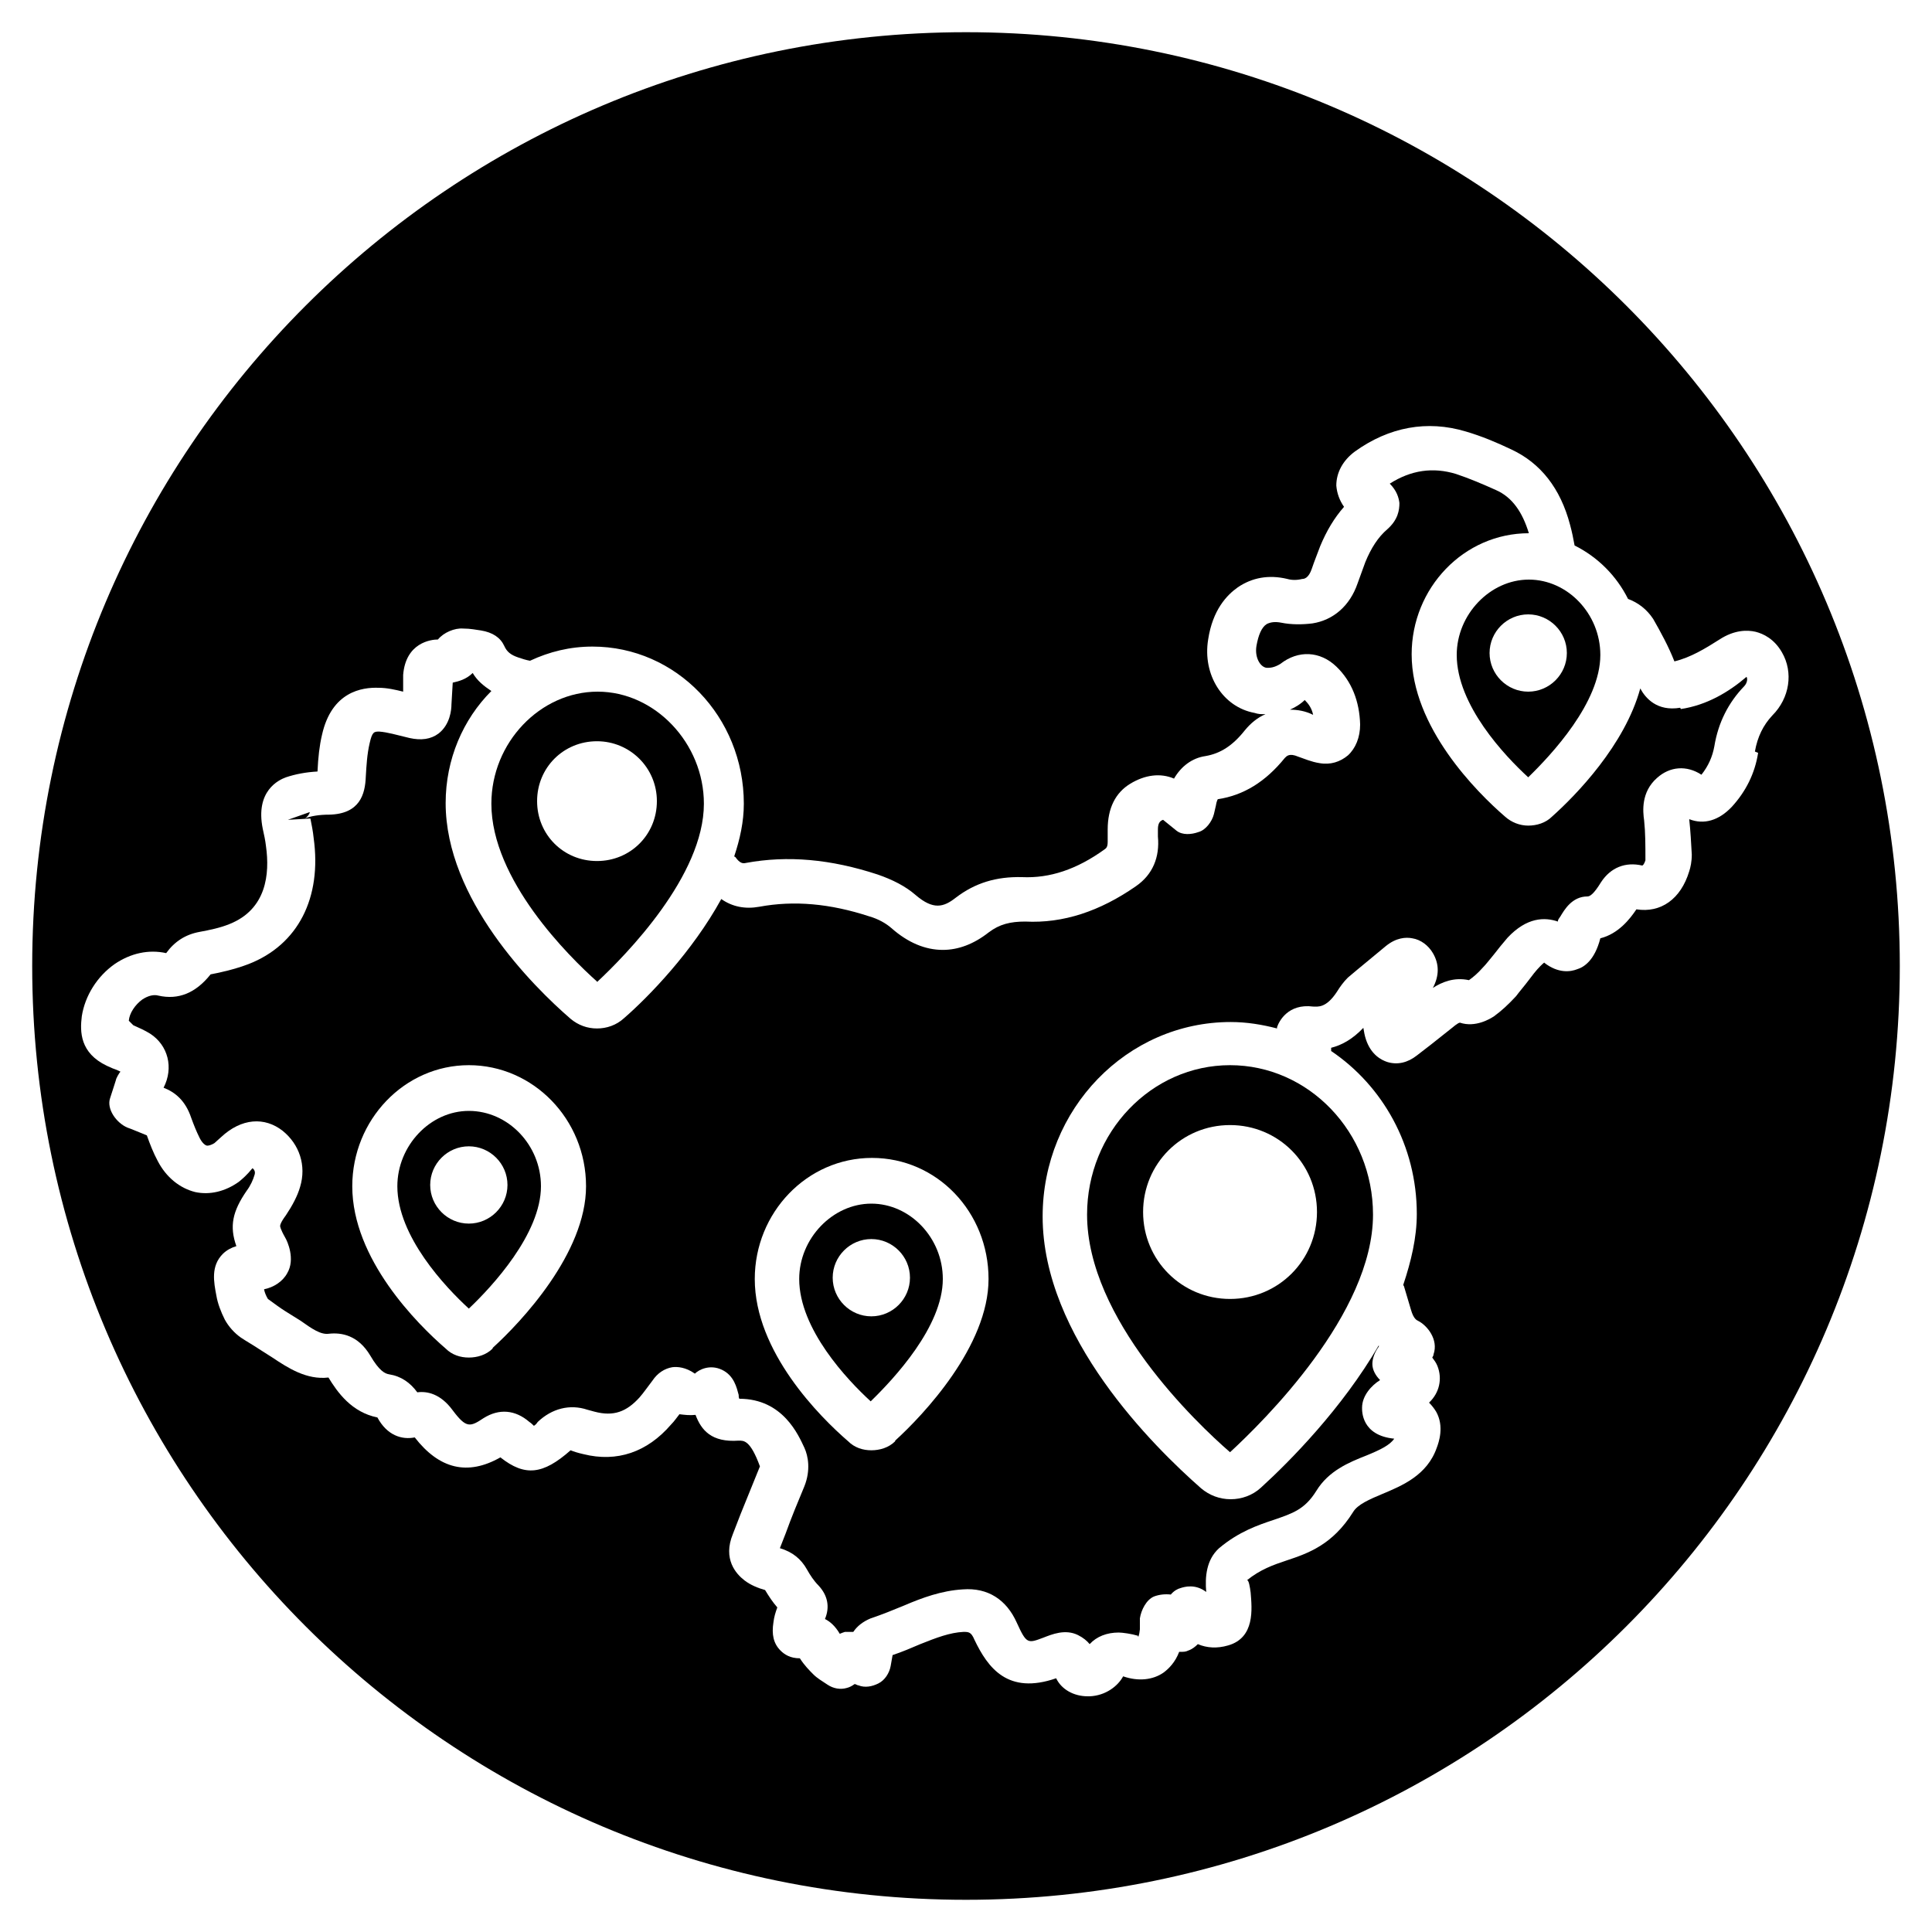
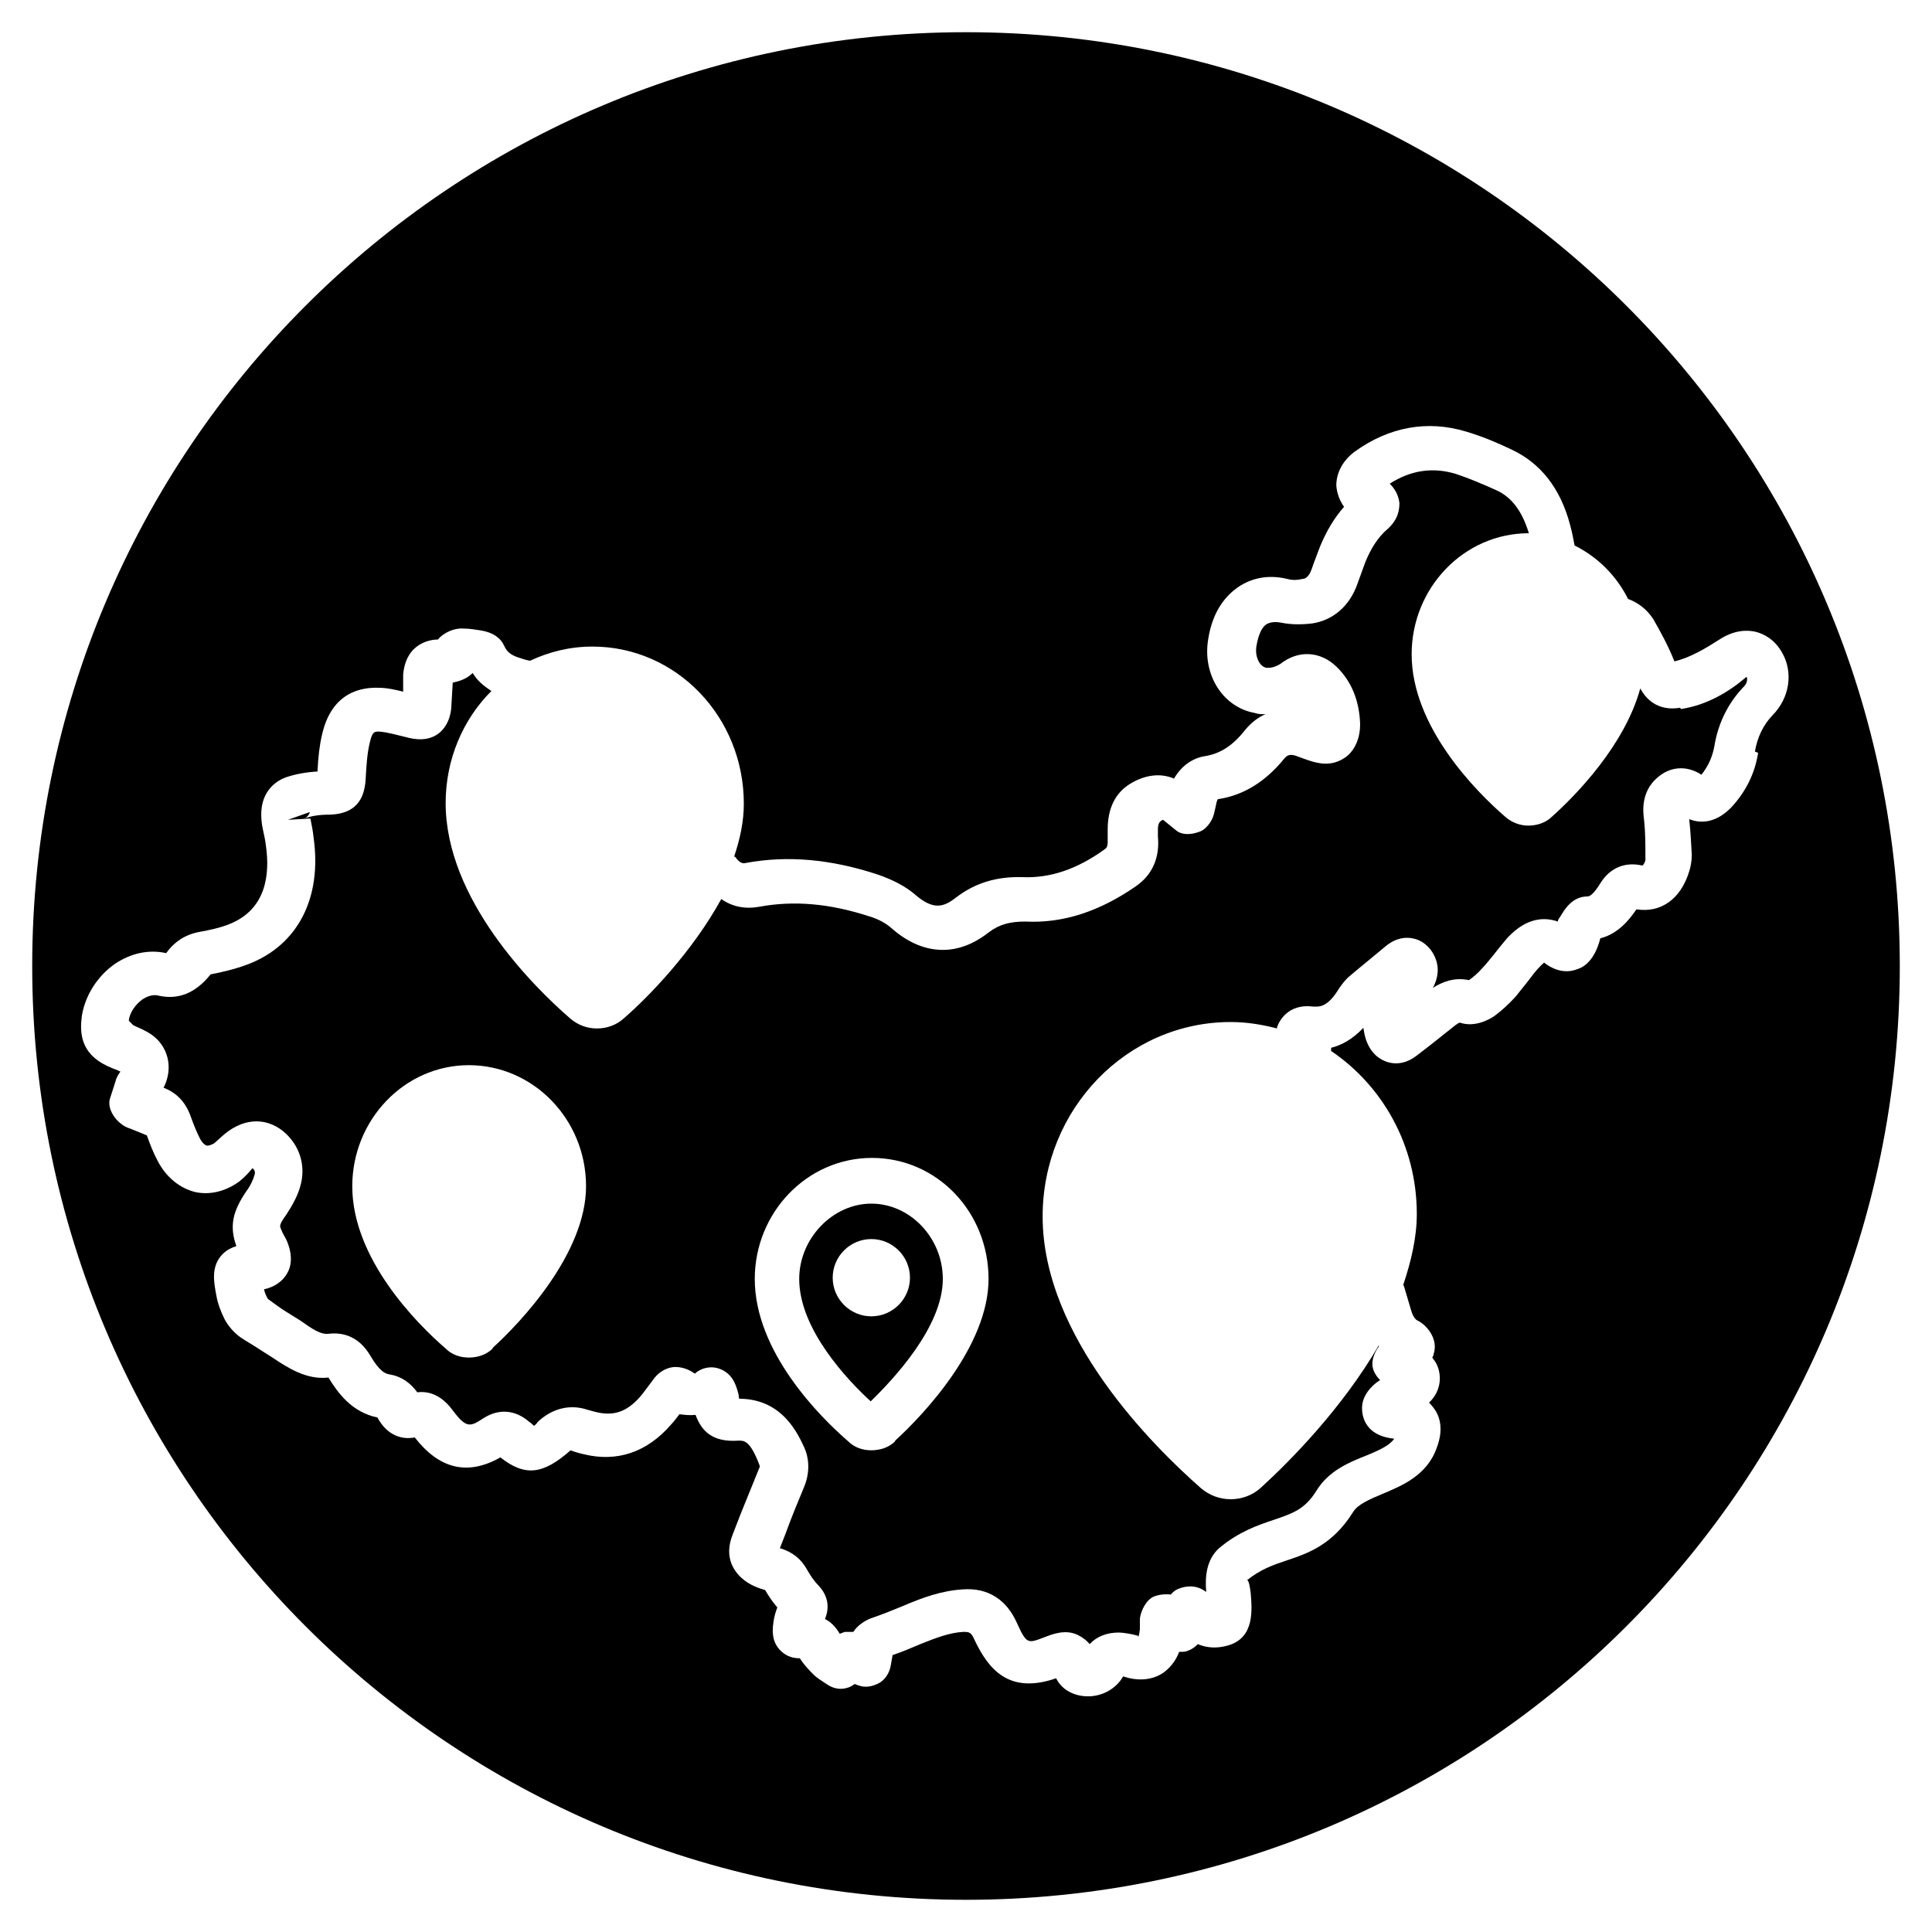
<svg xmlns="http://www.w3.org/2000/svg" id="Layer_1" viewBox="0 0 30 30">
  <path d="M13.53,18.69c-.6,0-1.12.54-1.12,1.17,0,.78.75,1.57,1.11,1.9.36-.35,1.12-1.16,1.12-1.9,0-.64-.51-1.17-1.11-1.17ZM13.53,20.44c-.33,0-.6-.27-.6-.6s.27-.6.6-.6.6.27.6.6-.27.6-.6.6Z" />
-   <path d="M19.1,16.54c-1.22,0-2.22,1.04-2.22,2.32,0,1.62,1.7,3.24,2.22,3.69.52-.48,2.22-2.15,2.22-3.69,0-1.28-1-2.32-2.22-2.32ZM19.1,20.17c-.75,0-1.35-.6-1.35-1.35s.6-1.35,1.35-1.35,1.35.6,1.35,1.35-.6,1.35-1.35,1.35Z" />
-   <path d="M9.27,15.25c.45-.42,1.66-1.65,1.66-2.77,0-.94-.76-1.74-1.65-1.74s-1.65.79-1.65,1.74c0,1.18,1.2,2.37,1.65,2.77ZM9.27,11.51c.51,0,.93.41.93.93s-.41.93-.93.93-.93-.41-.93-.93.41-.93.93-.93Z" />
-   <path d="M22.62,10.17c0,.78.75,1.57,1.11,1.9.36-.35,1.12-1.16,1.12-1.9,0-.64-.51-1.17-1.11-1.17s-1.12.54-1.12,1.17ZM24.33,10.14c0,.33-.27.6-.6.6s-.6-.27-.6-.6.27-.6.6-.6.6.27.6.6Z" />
-   <path d="M7.28,17.25c-.6,0-1.11.54-1.11,1.17,0,.78.75,1.57,1.11,1.9.36-.34,1.12-1.16,1.12-1.9,0-.64-.51-1.17-1.12-1.17ZM7.28,19c-.33,0-.6-.27-.6-.6s.27-.6.6-.6.6.27.6.6-.27.6-.6.6Z" />
-   <path d="M20.27,10.86c-.07.07-.15.12-.24.16h0c.12,0,.24.02.36.08-.02-.1-.07-.17-.13-.23Z" />
  <path d="M15,.5C6.99.5.5,6.99.5,15s6.49,14.5,14.5,14.5,14.5-6.49,14.5-14.5S23.01.5,15,.5ZM27.3,11.69c-.05.32-.19.6-.41.84-.2.21-.43.28-.66.19.02.18.03.37.04.55,0,.11-.02.2-.04.26-.13.43-.44.65-.82.59-.1.15-.28.38-.56.45-.09.35-.26.45-.36.48-.1.04-.29.07-.51-.1.01-.01,0-.01-.06.05-.07.07-.13.15-.19.23-.06.08-.13.16-.19.24-.12.13-.23.23-.34.31-.06.04-.29.18-.53.1-.03,0-.11.07-.16.11-.1.08-.19.15-.29.23l-.22.17c-.14.11-.3.15-.46.1-.09-.03-.25-.11-.33-.35-.02-.06-.03-.12-.04-.18-.17.18-.34.27-.5.31,0,.02,0,.03,0,.05.8.54,1.33,1.47,1.33,2.53,0,.37-.09.74-.21,1.1,0,0,0,.01.01.02l.11.37c.04.14.09.16.11.17.14.07.32.29.24.52,0,.02-.01.03-.02.05.03.04.06.08.08.13.08.2.03.42-.13.57.04.04.08.09.11.14.13.23.04.48.01.56-.15.43-.54.59-.85.72-.19.08-.38.16-.45.28-.32.51-.7.64-1.03.75-.21.07-.41.14-.62.31.03-.02.05.11.06.19.02.25.07.7-.35.82-.17.05-.33.04-.47-.02-.04.04-.09.08-.15.1-.04.02-.07.02-.14.02-.06.16-.16.26-.24.32-.17.12-.4.14-.63.06-.08.15-.27.3-.52.31,0,0-.02,0-.03,0-.22,0-.41-.11-.49-.28-.75.26-1.06-.16-1.27-.6-.05-.12-.09-.12-.17-.12-.21.01-.42.09-.67.19-.14.06-.28.12-.43.17l-.03.17c-.02.11-.09.22-.19.27-.1.05-.21.07-.31.03-.02,0-.04-.02-.06-.02-.04.03-.08.05-.12.06-.1.03-.21.01-.3-.05-.09-.06-.16-.1-.22-.16-.06-.06-.14-.14-.21-.25-.15,0-.24-.06-.3-.12-.11-.11-.14-.25-.11-.44.01-.08.03-.15.06-.23-.07-.08-.13-.17-.19-.27-.11-.03-.23-.08-.32-.15-.13-.1-.34-.33-.18-.72l.12-.31c.1-.25.2-.49.3-.74-.15-.41-.25-.4-.33-.4-.42.03-.58-.16-.67-.4-.09.01-.17,0-.25-.01-.04.05-.08.11-.13.16-.37.43-.84.59-1.36.46-.09-.02-.15-.04-.2-.06-.43.38-.71.41-1.09.11-.51.29-.95.18-1.33-.31-.2.04-.43-.03-.58-.31-.4-.08-.62-.39-.76-.62-.34.04-.63-.15-.87-.31l-.22-.14c-.09-.06-.18-.11-.27-.17-.1-.07-.19-.17-.25-.28-.06-.12-.11-.25-.13-.37-.04-.21-.09-.46.1-.65.06-.06.14-.1.21-.12-.11-.31-.06-.54.16-.86.06-.08.1-.17.12-.24.02-.05,0-.09-.03-.11-.09.11-.15.16-.21.21-.21.15-.45.21-.68.16-.24-.06-.45-.23-.58-.48-.07-.13-.12-.26-.17-.4-.15-.06-.24-.1-.3-.12-.17-.07-.33-.29-.27-.46.05-.15.07-.22.09-.28,0-.02.05-.11.07-.13,0,0-.06-.03-.12-.05l-.09-.04c-.42-.2-.42-.53-.39-.77.05-.32.24-.62.51-.81.25-.17.53-.23.8-.17.13-.18.3-.29.52-.33.16-.03.31-.06.46-.12.58-.23.63-.78.57-1.21-.01-.09-.03-.18-.05-.27-.12-.59.25-.76.36-.8.15-.05.31-.08.49-.09.01-.22.03-.4.07-.57.15-.67.62-.74.88-.73.13,0,.26.03.38.06v-.26c.04-.5.43-.55.54-.55,0,0,0,0,0,0,.09-.11.26-.18.39-.17.12,0,.2.02.28.03.18.03.3.11.36.24.04.09.1.14.22.18.06.02.12.04.18.05h0c.3-.14.62-.22.97-.22,1.3,0,2.35,1.09,2.35,2.44,0,.28-.06.55-.15.82,0,0,.01,0,.02.01.07.1.12.1.16.09.65-.12,1.32-.06,2.05.18.23.08.43.18.59.32.27.23.43.19.62.04.3-.23.63-.33,1.03-.32.43.02.85-.12,1.28-.43.03-.02.05-.04.05-.12,0-.06,0-.13,0-.19,0-.33.12-.57.35-.71.23-.14.47-.17.68-.08.11-.19.28-.32.49-.35.23-.04.42-.16.61-.4.09-.11.2-.2.32-.25-.07,0-.11,0-.17-.02-.49-.09-.81-.59-.72-1.14.07-.46.29-.69.46-.81.22-.15.48-.2.77-.13.07.02.15.02.23,0,.03,0,.1-.01.15-.16.04-.12.09-.24.13-.35.1-.24.22-.44.37-.61-.07-.1-.11-.21-.12-.33,0-.2.1-.39.29-.53.53-.38,1.12-.49,1.72-.31.24.07.48.17.71.28.45.21.76.6.91,1.17.03.11.05.21.07.32.36.18.65.47.83.83.16.06.29.16.39.31.12.21.24.43.33.66.25-.06.48-.2.7-.34.23-.15.43-.15.56-.12.12.03.29.11.41.32.18.31.12.71-.15.98-.14.15-.23.33-.27.56Z" />
  <path d="M26.09,10.99c-.36.06-.54-.15-.62-.3-.24.88-1,1.66-1.37,1.99-.1.1-.24.14-.37.14s-.26-.05-.36-.14c-.44-.38-1.45-1.39-1.45-2.52,0-1.03.81-1.88,1.82-1.88,0,0,0,0,0,0-.1-.33-.26-.56-.51-.67-.2-.09-.41-.18-.62-.25-.36-.11-.7-.06-1.03.15.11.11.14.22.15.3,0,.11-.02.26-.19.41-.14.12-.25.29-.34.51-.04.11-.08.22-.12.33-.12.35-.38.57-.7.62-.16.02-.33.02-.48-.01-.1-.02-.17-.01-.23.02-.08.05-.13.17-.16.34-.03.18.06.33.16.34.05,0,.11,0,.21-.06.28-.22.62-.2.87.04.24.23.36.54.37.9,0,.2-.07.37-.19.48-.12.1-.27.15-.44.12-.13-.02-.24-.07-.33-.1-.14-.06-.18-.01-.21.02-.3.37-.64.58-1.04.64,0,0-.02.03-.03.1l-.03.13c-.03.12-.13.25-.24.28-.11.04-.25.05-.34-.02l-.21-.17c-.06.02-.08.07-.08.15,0,.04,0,.07,0,.11.03.32-.08.59-.34.77-.56.39-1.13.58-1.72.55-.23,0-.4.04-.57.17-.23.18-.47.27-.71.27-.27,0-.54-.11-.8-.34-.08-.07-.2-.14-.34-.18-.61-.2-1.17-.25-1.71-.15-.22.04-.42,0-.59-.12-.45.82-1.13,1.52-1.51,1.85-.12.11-.27.16-.42.16s-.29-.05-.41-.15c-.59-.51-1.94-1.86-1.94-3.35,0-.68.27-1.3.71-1.74-.12-.08-.22-.16-.29-.28-.1.1-.22.13-.31.15l-.02.34c0,.08-.02.31-.2.45-.12.09-.27.11-.45.07-.21-.05-.34-.09-.47-.1-.08,0-.11,0-.15.18-.04.17-.05.35-.06.52-.01.27-.09.58-.57.59-.15,0-.28.02-.38.06.03-.01.08-.07.08-.1l-.34.12.35-.02c.02.1.04.2.05.3.13.93-.24,1.66-1.01,1.96-.21.08-.43.13-.59.16-.23.29-.5.4-.81.33-.07-.02-.16,0-.25.06-.11.08-.2.21-.21.33l.07.07c.09.04.18.08.26.13.28.18.37.53.21.84,0,0,0,0,0,0,.18.07.34.2.43.47.04.11.08.21.13.31.04.08.09.12.12.12.03,0,.08-.02.11-.04.03-.03.07-.06.1-.09.32-.3.68-.32.96-.1.26.21.37.54.27.87-.04.14-.12.29-.22.44-.09.12-.09.16-.09.17,0,0,0,.04.08.18.03.05.16.33.03.55-.07.13-.21.22-.36.25.01.05.03.1.06.15.11.08.19.14.27.19.08.05.16.1.24.15.17.12.31.22.44.2.19-.02.45.02.64.34.14.24.23.28.29.29.19.03.33.13.44.28.15-.02.36.02.55.28.21.28.27.26.48.12.24-.15.49-.13.71.06.03.02.05.04.07.06.02-.01.04-.03.06-.06.22-.21.5-.28.77-.19l.11.03c.3.08.5,0,.7-.22.07-.08.13-.17.2-.26.08-.12.19-.19.31-.21.08-.01.21,0,.35.1.06-.06.23-.15.42-.06.19.09.23.28.26.39,0,.02,0,.04.01.06.68,0,.92.57,1.01.76.06.13.1.35,0,.6-.1.24-.2.48-.29.73l-.09.23c.2.06.33.17.42.33.05.09.11.18.18.25.14.15.18.33.1.52.08.04.16.11.23.23.02-.01.05-.02.08-.03.05,0,.09,0,.13,0,.06-.09.15-.16.27-.21.18-.06.35-.13.52-.2.28-.12.58-.23.91-.25.39-.03.68.16.84.52.15.33.17.32.41.23.13-.05.34-.14.54-.04.08.04.14.09.18.14.11-.12.27-.18.45-.18.06,0,.2.02.3.05,0,.04.02,0,.03-.1v-.17c.02-.13.1-.29.22-.34.08-.03.17-.04.26-.03.05-.06.11-.09.15-.1.06-.02.23-.07.4.06-.02-.23,0-.5.2-.68.31-.26.61-.36.85-.44.29-.1.48-.16.66-.45.19-.31.5-.44.78-.55.22-.09.36-.16.43-.26h0c-.51-.05-.5-.43-.5-.48,0-.19.15-.35.28-.43-.07-.07-.12-.16-.12-.25,0-.09.04-.19.1-.27,0,0,0-.01,0-.02-.57.98-1.38,1.8-1.83,2.21-.13.12-.3.18-.47.18s-.33-.06-.46-.17c-.74-.65-2.46-2.35-2.46-4.22,0-1.67,1.31-3.02,2.92-3.02.25,0,.49.04.72.1,0,0,0-.01,0-.02.03-.09.17-.37.56-.32.07,0,.2.03.37-.23.05-.08.1-.15.17-.22.2-.17.4-.33.59-.49.16-.13.31-.14.41-.12.13.02.25.11.32.23.1.17.1.35,0,.54.14-.09.33-.17.56-.12.07-.05.14-.11.21-.19.06-.06.11-.13.17-.2.07-.09.15-.19.22-.27.3-.32.58-.32.78-.25,0-.03.02-.05.04-.08.06-.1.18-.31.42-.31.04,0,.1-.04.21-.22.15-.23.38-.32.64-.26.01,0,.03-.02.05-.08,0-.24,0-.43-.02-.62-.02-.14-.05-.44.2-.66.2-.18.46-.2.69-.05.11-.14.17-.28.2-.44.06-.37.22-.68.46-.93.05-.05.06-.12.04-.15-.28.24-.62.44-1.02.5ZM7.65,20.94c-.1.1-.24.14-.37.14s-.26-.04-.36-.14c-.44-.38-1.45-1.39-1.45-2.52,0-1.03.81-1.88,1.81-1.88s1.82.84,1.82,1.88-1.01,2.11-1.45,2.51ZM13.9,22.38c-.1.1-.24.14-.37.14s-.26-.04-.36-.14c-.44-.38-1.45-1.39-1.45-2.52,0-1.03.81-1.88,1.82-1.88s1.81.84,1.81,1.88-1.01,2.11-1.45,2.51Z" />
</svg>